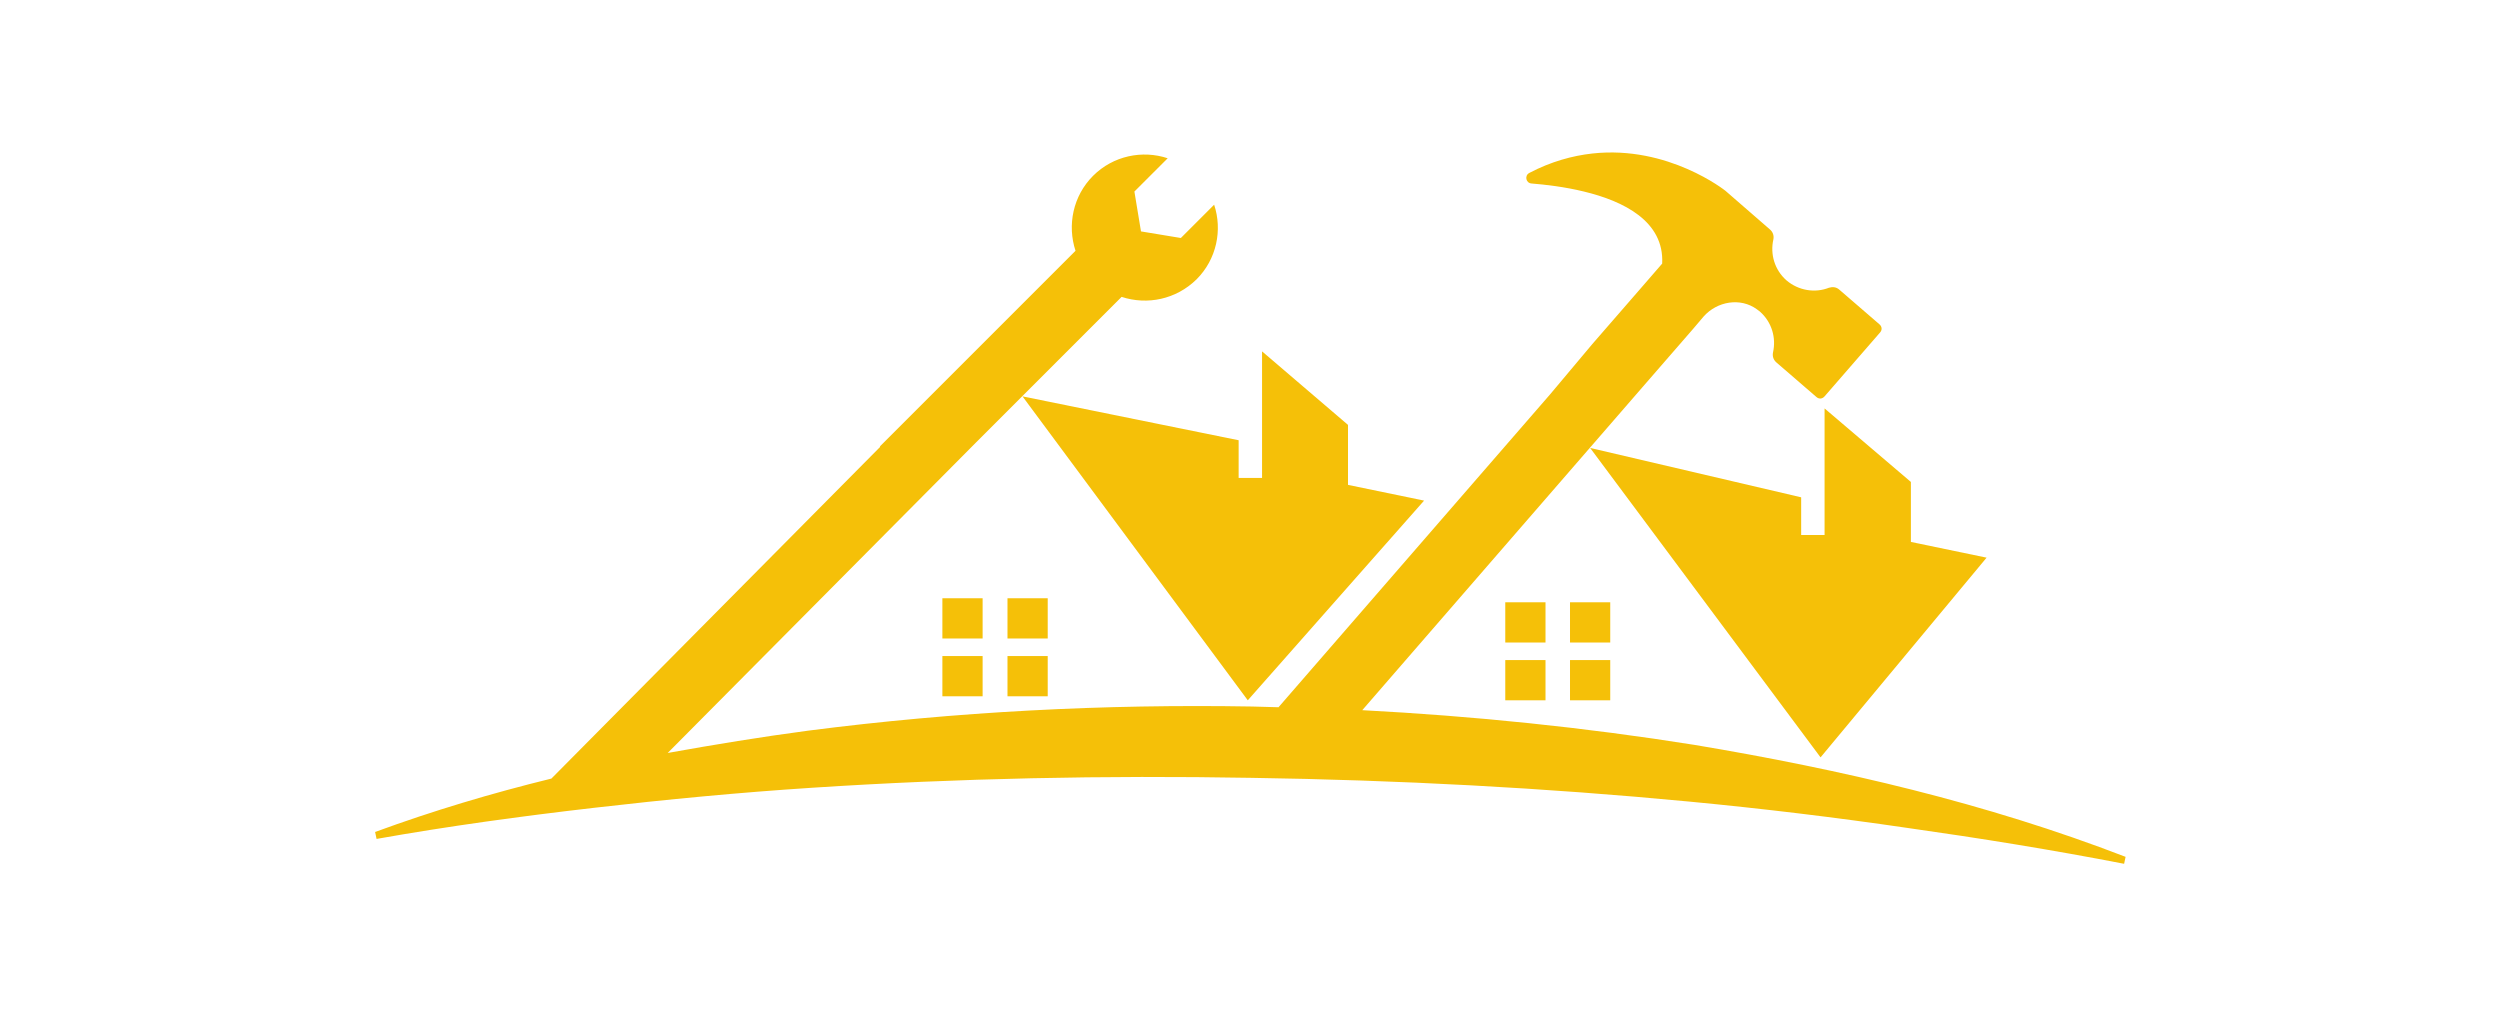
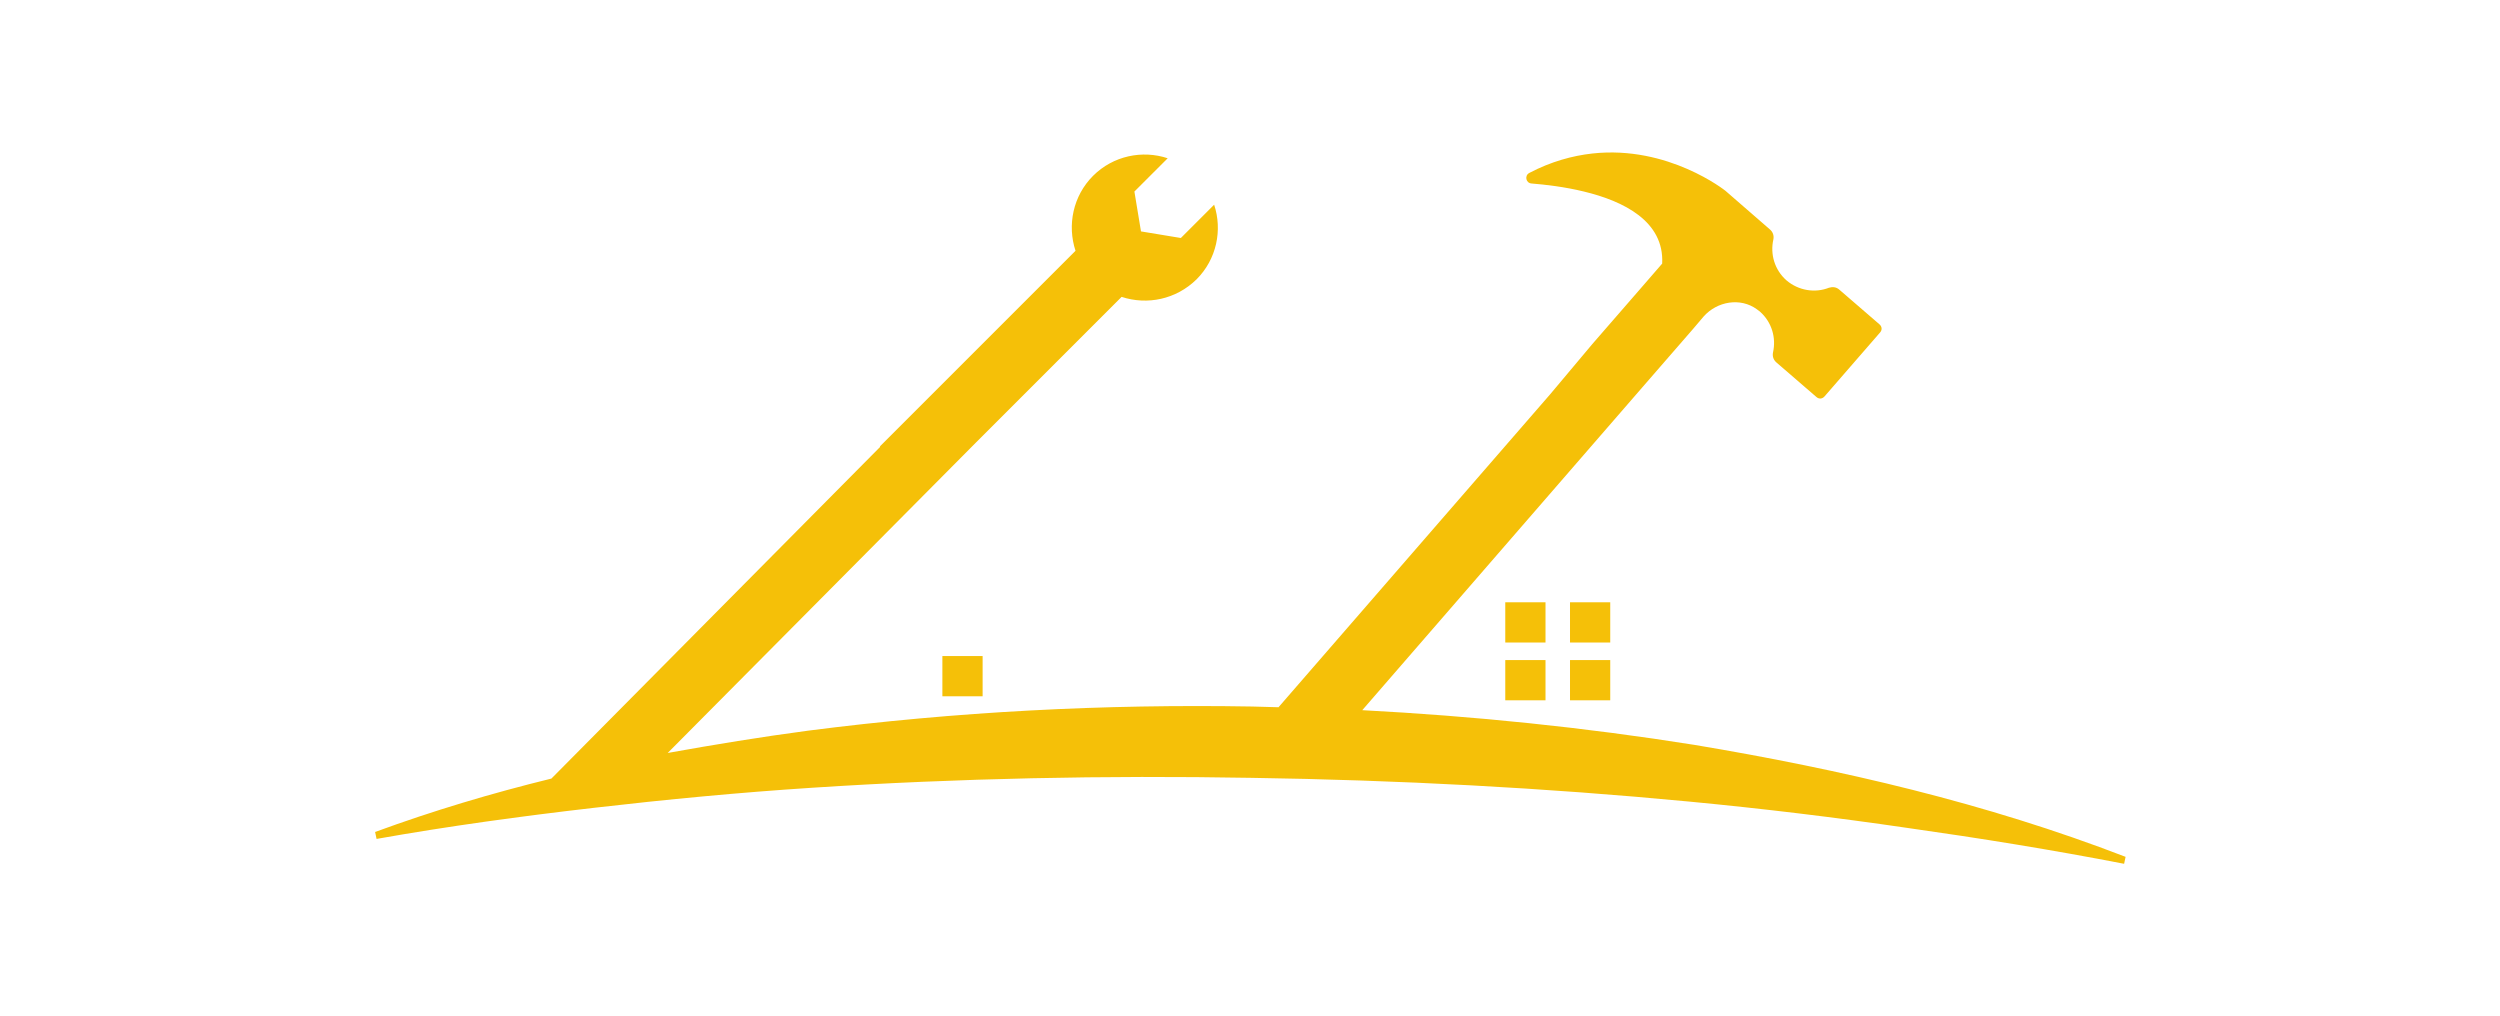
<svg xmlns="http://www.w3.org/2000/svg" width="1000" height="406.357" viewBox="0 0 1000 406.357">
  <defs />
  <path fill="#ffffff" d="M 0 0 L 1000 0 L 1000 1000 L 0 1000 Z" />
-   <path fill="#f5c008" transform="matrix(1.463 0 0 1.463 -4.996 -70.74)" d="M 261.073 211.923 L 272.073 211.923 L 272.073 222.923 L 261.073 222.923 Z" />
-   <path fill="#f5c008" transform="matrix(1.463 0 0 1.463 -4.996 -70.74)" d="M 278.873 211.923 L 289.873 211.923 L 289.873 222.923 L 278.873 222.923 Z" />
  <path fill="#f5c008" transform="matrix(1.463 0 0 1.463 -4.996 -70.74)" d="M 261.073 227.723 L 272.073 227.723 L 272.073 238.723 L 261.073 238.723 Z" />
-   <path fill="#f5c008" transform="matrix(1.463 0 0 1.463 -4.996 -70.74)" d="M 278.873 227.723 L 289.873 227.723 L 289.873 238.723 L 278.873 238.723 Z" />
-   <path fill="#f5c008" transform="matrix(1.463 0 0 1.463 -4.996 -70.74)" d="M 371.973 180.923 L 371.973 164.523 L 348.473 144.423 L 348.473 179.023 L 342.073 179.023 L 342.073 168.723 L 282.973 156.723 L 344.573 239.823 L 392.773 185.223 Z" />
  <path fill="#f5c008" transform="matrix(1.463 0 0 1.463 -4.996 -70.74)" d="M 414.973 213.023 L 425.973 213.023 L 425.973 224.023 L 414.973 224.023 Z" />
  <path fill="#f5c008" transform="matrix(1.463 0 0 1.463 -4.996 -70.74)" d="M 432.673 213.023 L 443.673 213.023 L 443.673 224.023 L 432.673 224.023 Z" />
  <path fill="#f5c008" transform="matrix(1.463 0 0 1.463 -4.996 -70.74)" d="M 414.973 228.823 L 425.973 228.823 L 425.973 239.823 L 414.973 239.823 Z" />
  <path fill="#f5c008" transform="matrix(1.463 0 0 1.463 -4.996 -70.74)" d="M 432.673 228.823 L 443.673 228.823 L 443.673 239.823 L 432.673 239.823 Z" />
-   <path fill="#f5c008" transform="matrix(1.463 0 0 1.463 -4.996 -70.74)" d="M 525.873 196.523 L 525.873 180.123 L 502.273 160.023 L 502.273 194.623 L 495.873 194.623 L 495.873 184.323 L 438.173 170.823 L 501.173 255.423 L 546.573 200.823 Z" />
  <path fill="#f5c008" transform="matrix(1.463 0 0 1.463 -4.996 -70.74)" d="M 466.773 252.023 C 436.673 247.223 406.273 244.123 375.873 242.523 L 452.473 154.223 L 466.373 138.223 L 469.173 134.923 C 472.873 130.723 479.273 129.623 483.773 132.923 C 484.073 133.123 484.273 133.323 484.573 133.523 C 487.873 136.423 489.073 140.723 488.173 144.723 C 487.973 145.723 488.273 146.723 489.073 147.423 L 500.073 156.923 C 500.773 157.523 501.673 157.423 502.273 156.723 L 517.473 139.223 C 518.073 138.523 517.973 137.623 517.273 137.023 L 506.273 127.523 C 505.473 126.823 504.473 126.723 503.473 127.023 C 499.673 128.523 495.173 127.823 491.873 125.023 C 488.573 122.123 487.373 117.823 488.273 113.823 C 488.473 112.823 488.173 111.823 487.373 111.123 L 475.173 100.523 C 475.173 100.523 459.573 88.023 438.773 90.323 C 433.373 90.923 427.473 92.523 421.573 95.623 C 420.173 96.323 420.573 98.423 422.173 98.523 C 425.873 98.823 431.173 99.423 436.473 100.723 C 447.273 103.323 458.473 108.823 457.873 120.423 L 452.673 126.423 L 438.773 142.423 L 427.273 156.123 L 352.973 241.723 C 350.573 241.623 348.173 241.623 345.773 241.523 C 305.273 240.823 264.673 242.923 224.373 248.123 C 211.573 249.823 198.773 251.923 185.973 254.223 L 270.173 169.423 L 310.073 129.523 C 317.073 131.823 324.973 130.223 330.573 124.723 C 336.073 119.223 337.673 111.223 335.373 104.323 L 326.273 113.423 L 315.373 111.623 L 313.573 100.723 L 322.673 91.623 C 315.773 89.323 307.773 90.923 302.273 96.423 C 296.773 101.923 295.173 109.923 297.473 116.923 L 243.973 170.423 L 244.073 170.523 L 154.173 261.223 C 137.873 265.223 121.773 270.023 105.973 275.823 L 106.373 277.723 C 126.073 274.223 145.873 271.523 165.773 269.223 C 185.673 266.923 205.573 265.023 225.573 263.723 C 265.473 261.123 305.573 260.323 345.573 261.023 C 385.573 261.623 425.573 263.723 465.373 267.523 C 485.273 269.423 505.173 271.823 524.973 274.723 C 544.773 277.523 564.573 280.723 584.173 284.523 L 584.573 282.623 C 546.473 267.923 506.773 258.723 466.773 252.023 Z" />
</svg>